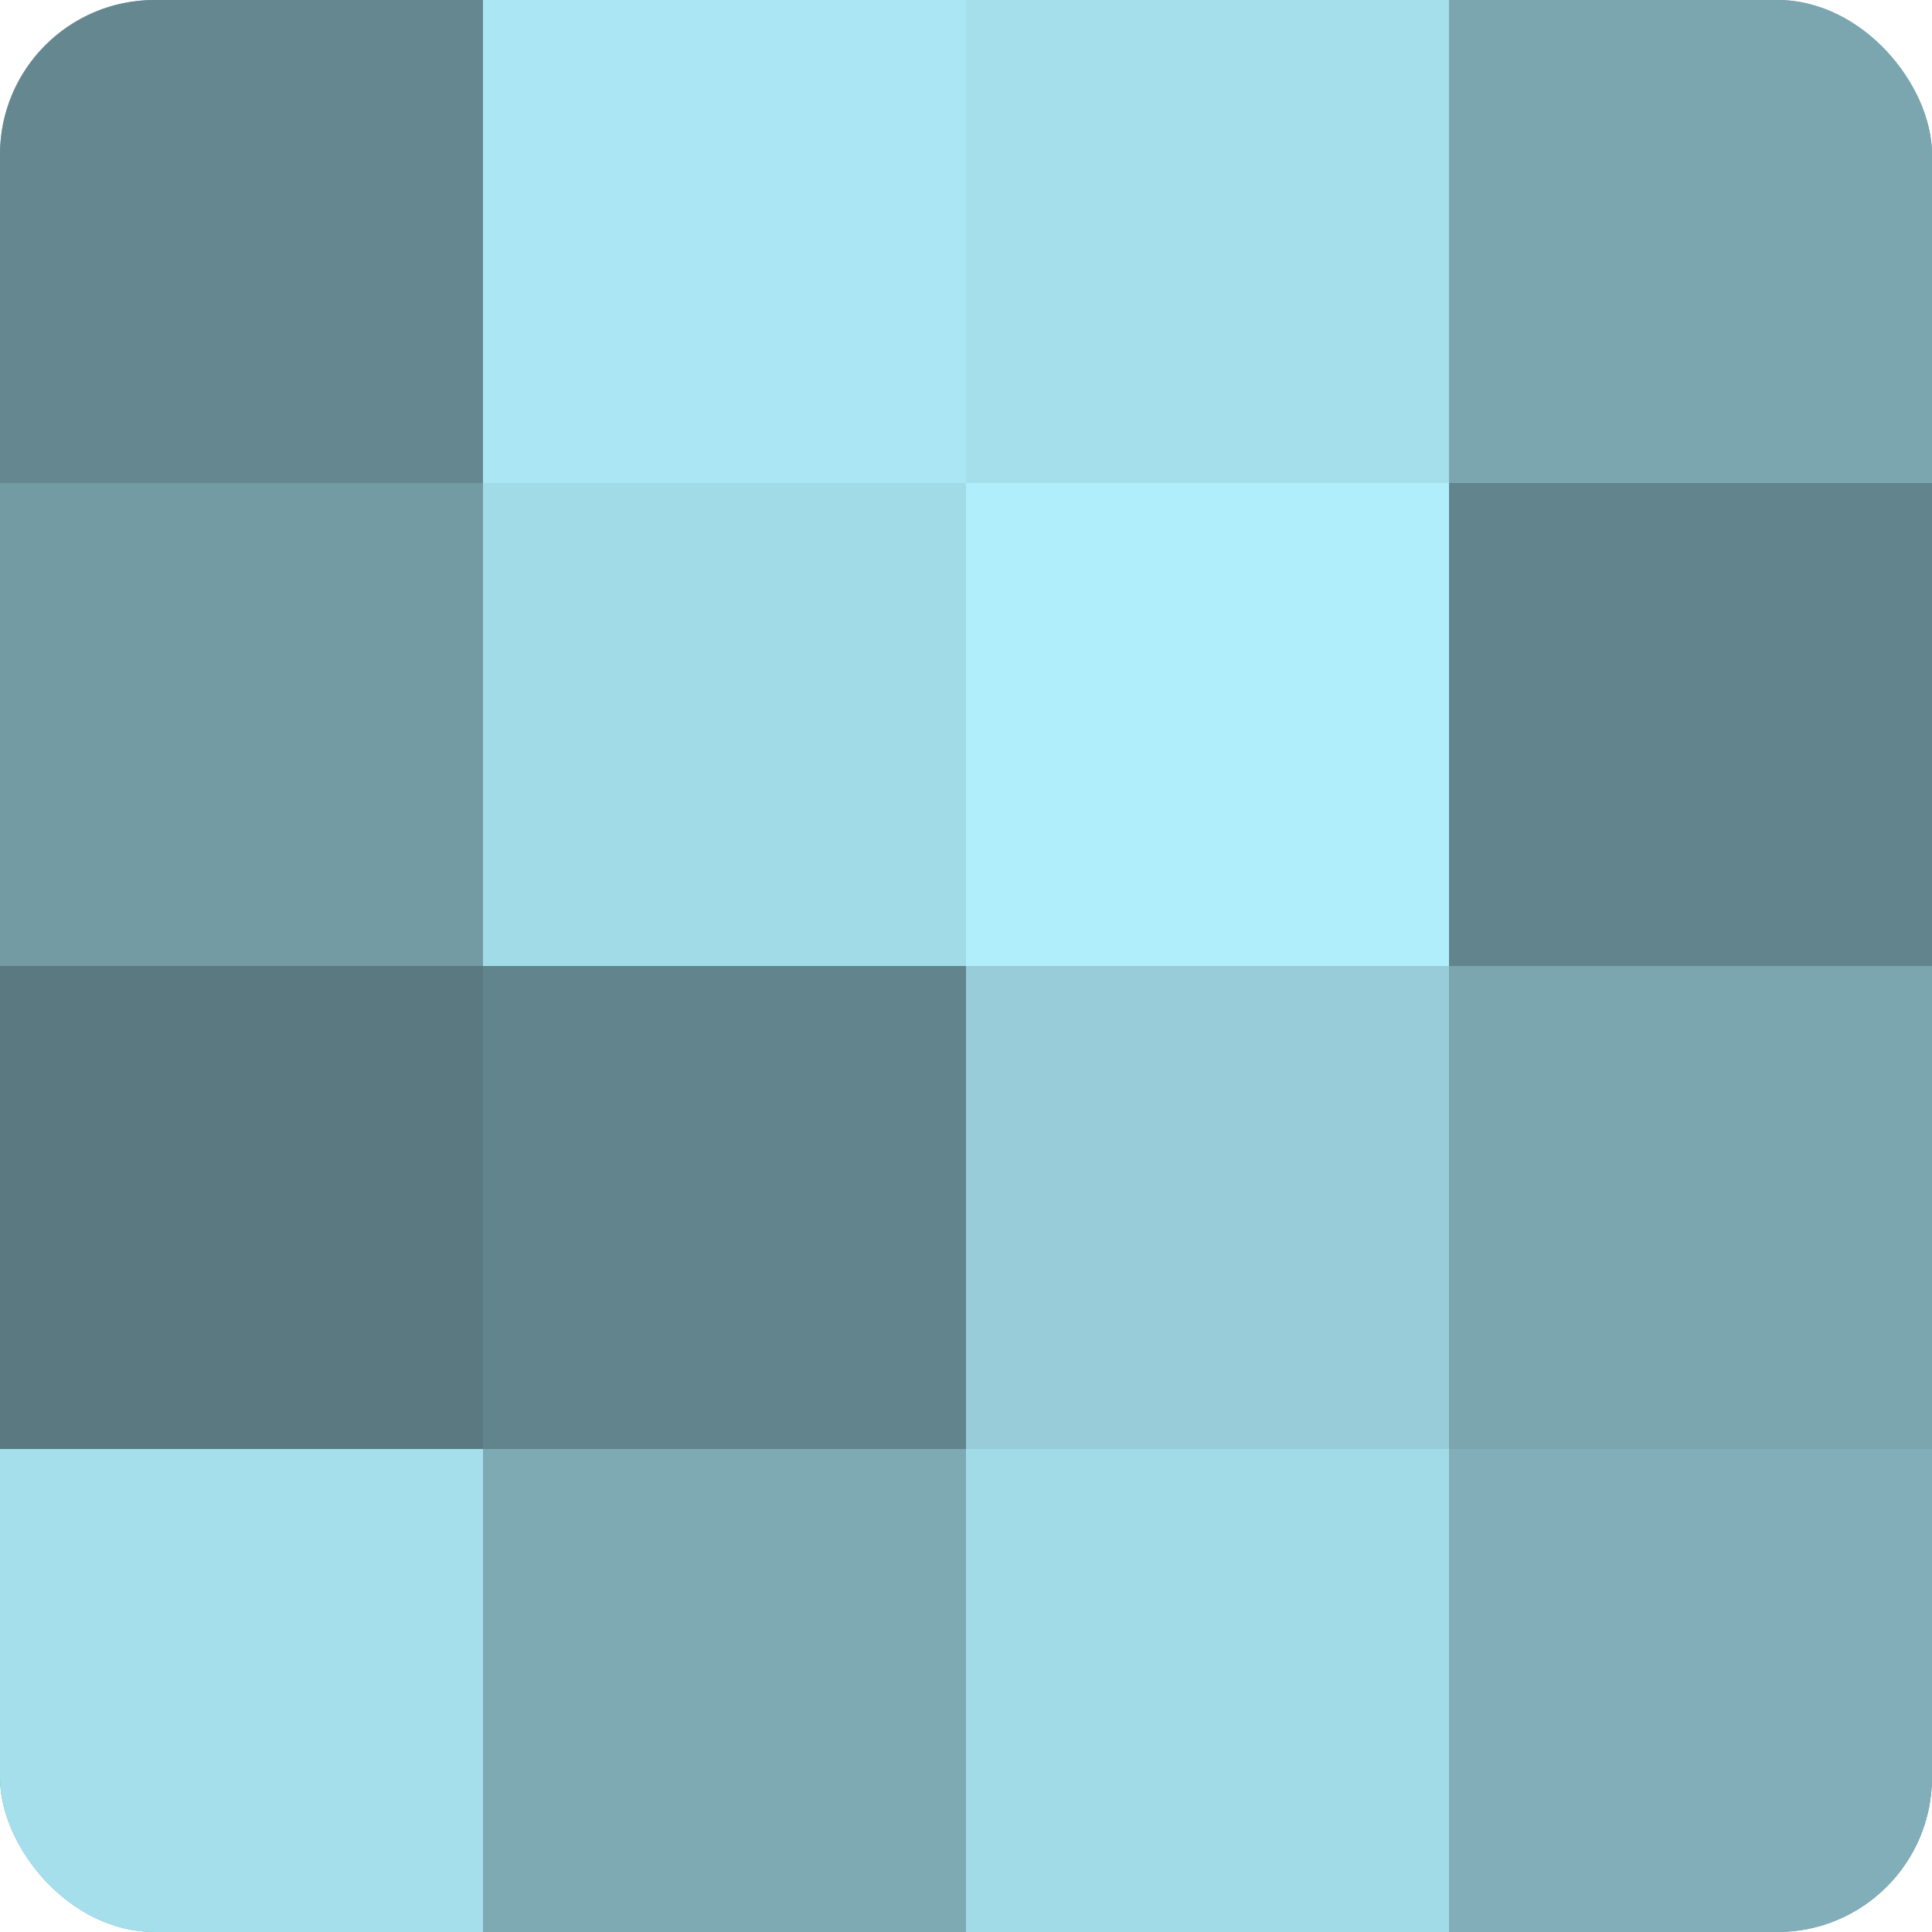
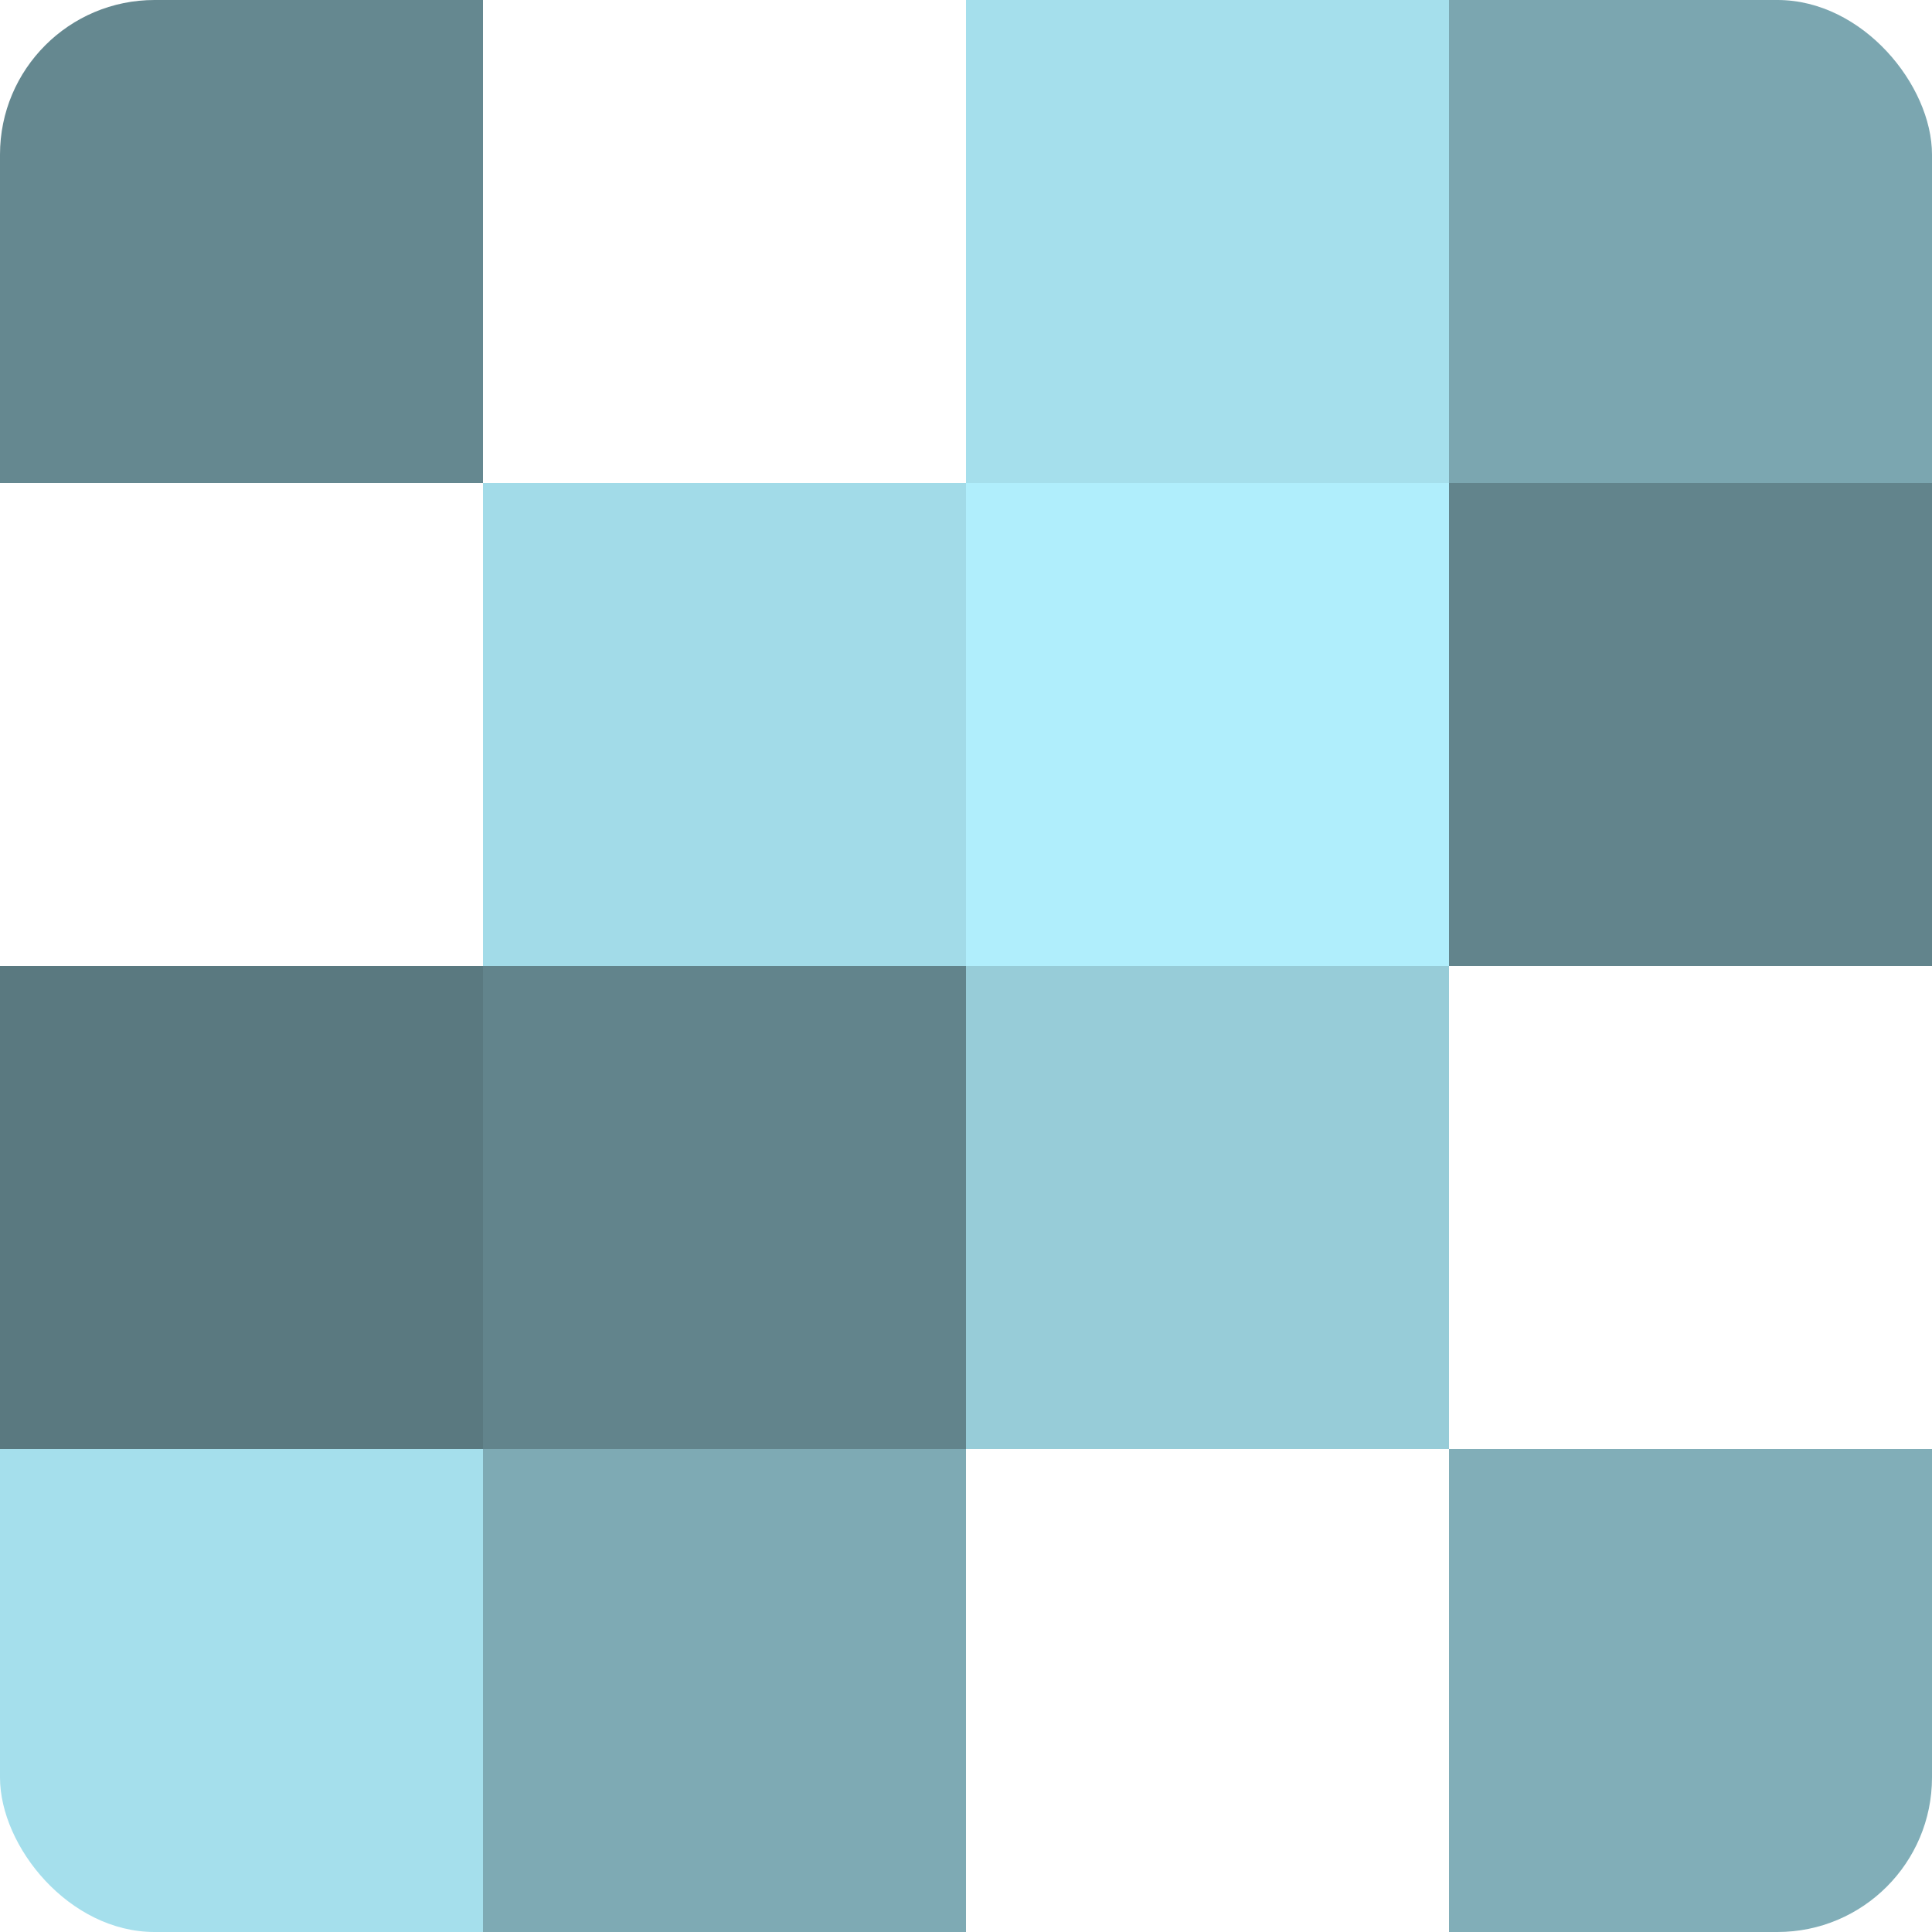
<svg xmlns="http://www.w3.org/2000/svg" width="60" height="60" viewBox="0 0 100 100" preserveAspectRatio="xMidYMid meet">
  <defs>
    <clipPath id="c" width="100" height="100">
      <rect width="100" height="100" rx="8" ry="8" />
    </clipPath>
  </defs>
  <g clip-path="url(#c)">
-     <rect width="100" height="100" fill="#7097a0" />
    <rect width="25" height="25" fill="#658890" />
-     <rect y="25" width="25" height="25" fill="#739ba4" />
    <rect y="50" width="25" height="25" fill="#5a7980" />
    <rect y="75" width="25" height="25" fill="#a5dfec" />
-     <rect x="25" width="25" height="25" fill="#abe6f4" />
    <rect x="25" y="25" width="25" height="25" fill="#a2dbe8" />
    <rect x="25" y="50" width="25" height="25" fill="#62848c" />
    <rect x="25" y="75" width="25" height="25" fill="#7eaab4" />
    <rect x="50" width="25" height="25" fill="#a5dfec" />
    <rect x="50" y="25" width="25" height="25" fill="#b0eefc" />
    <rect x="50" y="50" width="25" height="25" fill="#97ccd8" />
-     <rect x="50" y="75" width="25" height="25" fill="#a2dbe8" />
    <rect x="75" width="25" height="25" fill="#7ba6b0" />
    <rect x="75" y="25" width="25" height="25" fill="#62848c" />
-     <rect x="75" y="50" width="25" height="25" fill="#7ba6b0" />
    <rect x="75" y="75" width="25" height="25" fill="#81aeb8" />
  </g>
</svg>